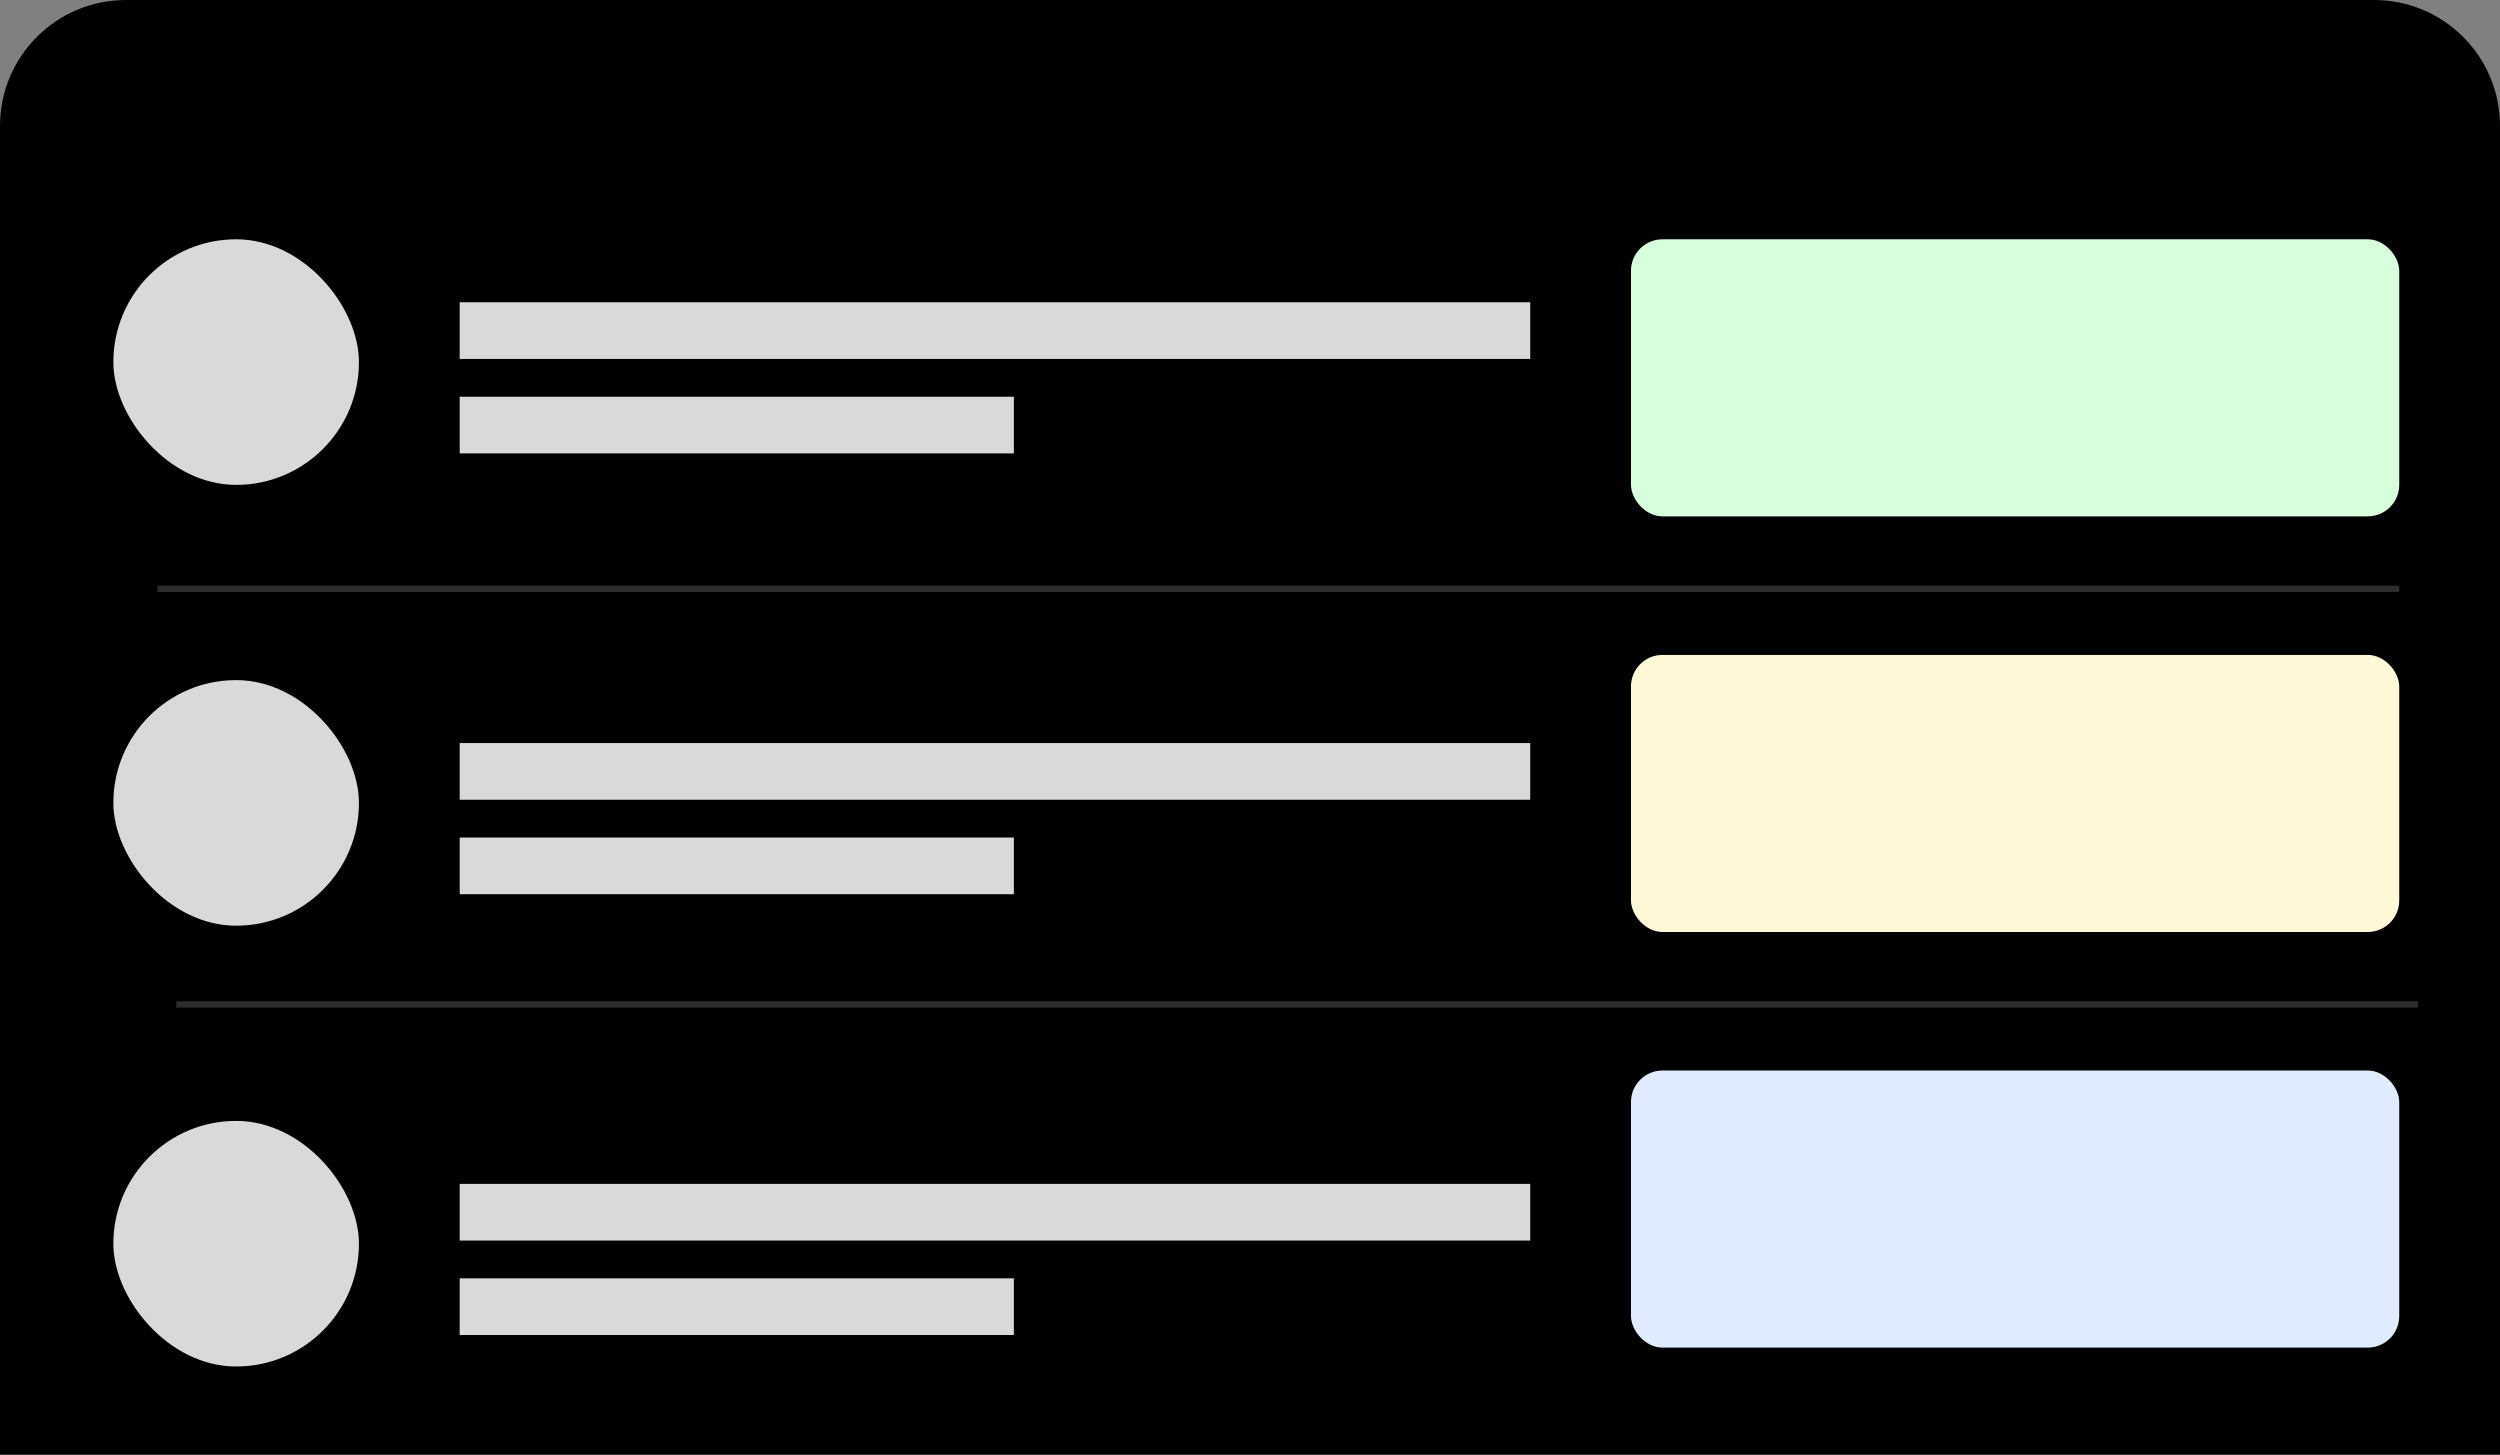
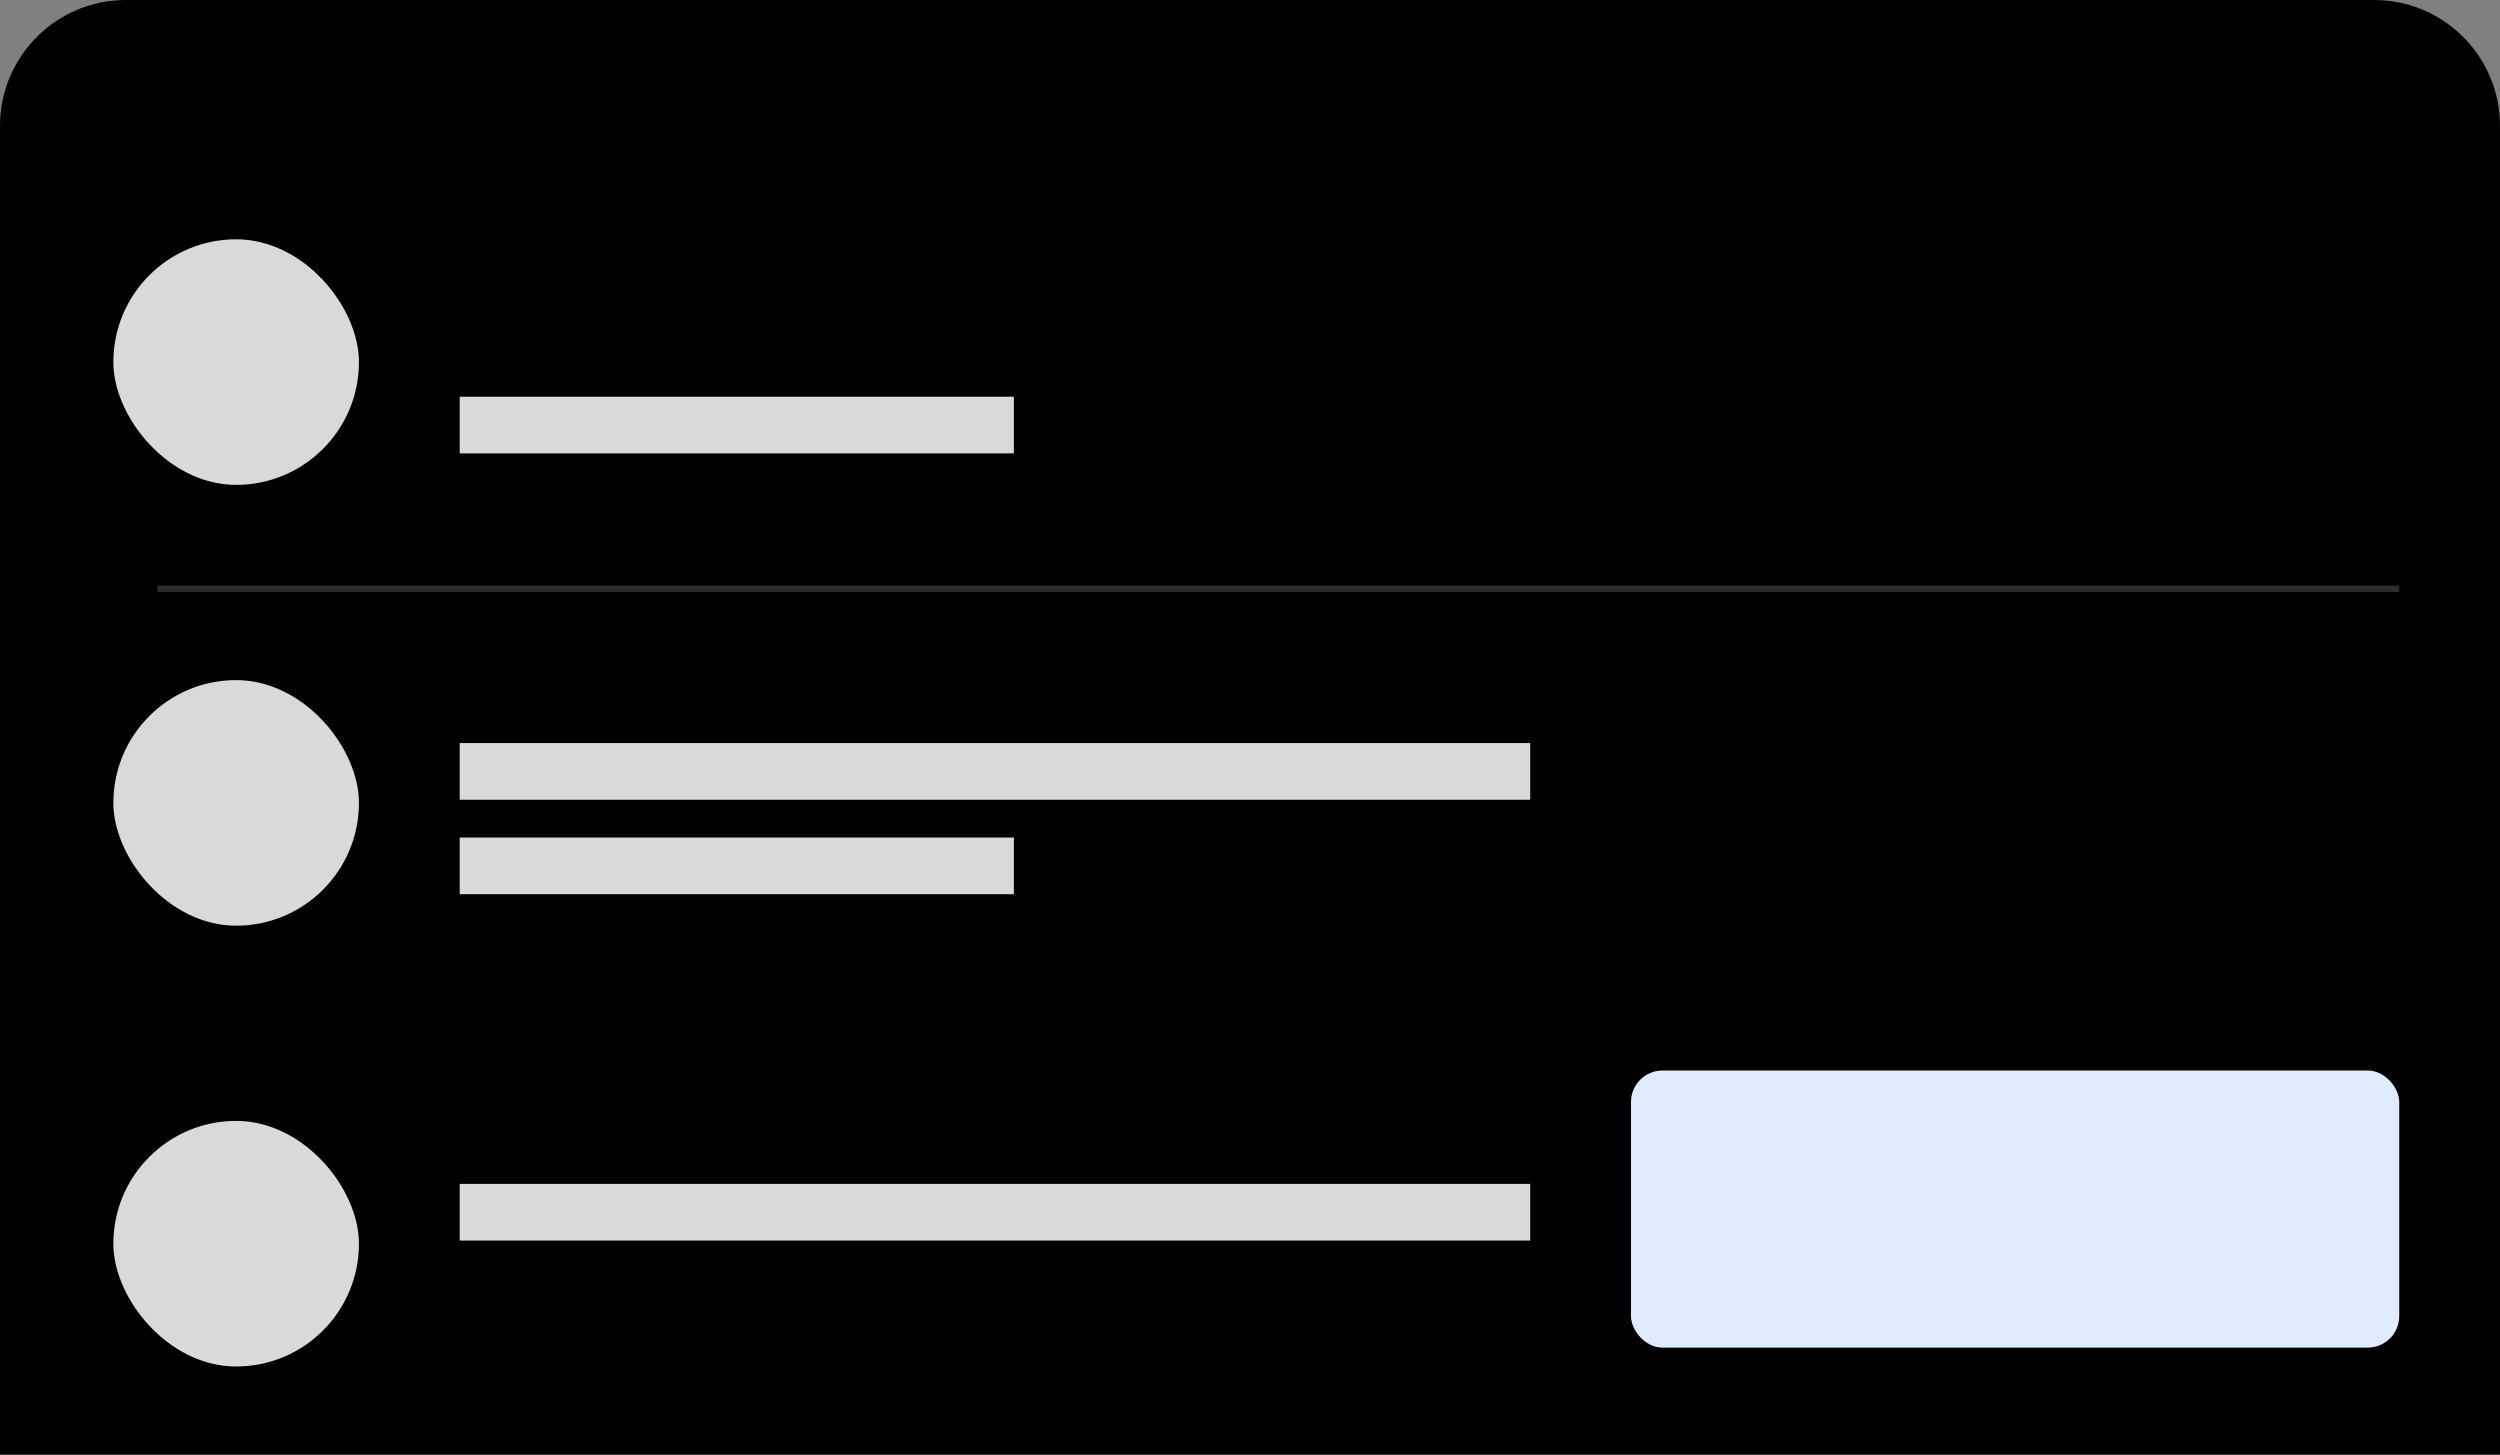
<svg xmlns="http://www.w3.org/2000/svg" width="397" height="231" viewBox="0 0 397 231" fill="none">
  <rect x="0" y="0" width="397" height="231" fill="#808080" stroke="none" />
  <path d="M0 20C0 8.954 8.954 0 20 0H377C388.046 0 397 8.954 397 20V231H0V20Z" fill="black" />
-   <rect x="259" y="38" width="122" height="44" rx="5" fill="#D7FFDB" />
-   <rect x="259" y="104" width="122" height="44" rx="5" fill="#FFF8D6" />
  <rect x="259" y="170" width="122" height="44" rx="5" fill="#DFECFF" />
-   <rect x="73" y="48" width="170" height="9" fill="#D9D9D9" />
  <rect x="73" y="118" width="170" height="9" fill="#D9D9D9" />
  <rect x="73" y="188" width="170" height="9" fill="#D9D9D9" />
  <rect x="73" y="63" width="88" height="9" fill="#D9D9D9" />
  <rect x="73" y="133" width="88" height="9" fill="#D9D9D9" />
-   <rect x="73" y="203" width="88" height="9" fill="#D9D9D9" />
  <rect x="18" y="38" width="39" height="39" rx="19.5" fill="#D9D9D9" />
  <rect x="18" y="108" width="39" height="39" rx="19.5" fill="#D9D9D9" />
  <rect x="18" y="178" width="39" height="39" rx="19.5" fill="#D9D9D9" />
  <line x1="25" y1="93.5" x2="381" y2="93.5" stroke="#2D2D2D" />
-   <line x1="28" y1="159.5" x2="384" y2="159.5" stroke="#2D2D2D" />
</svg>